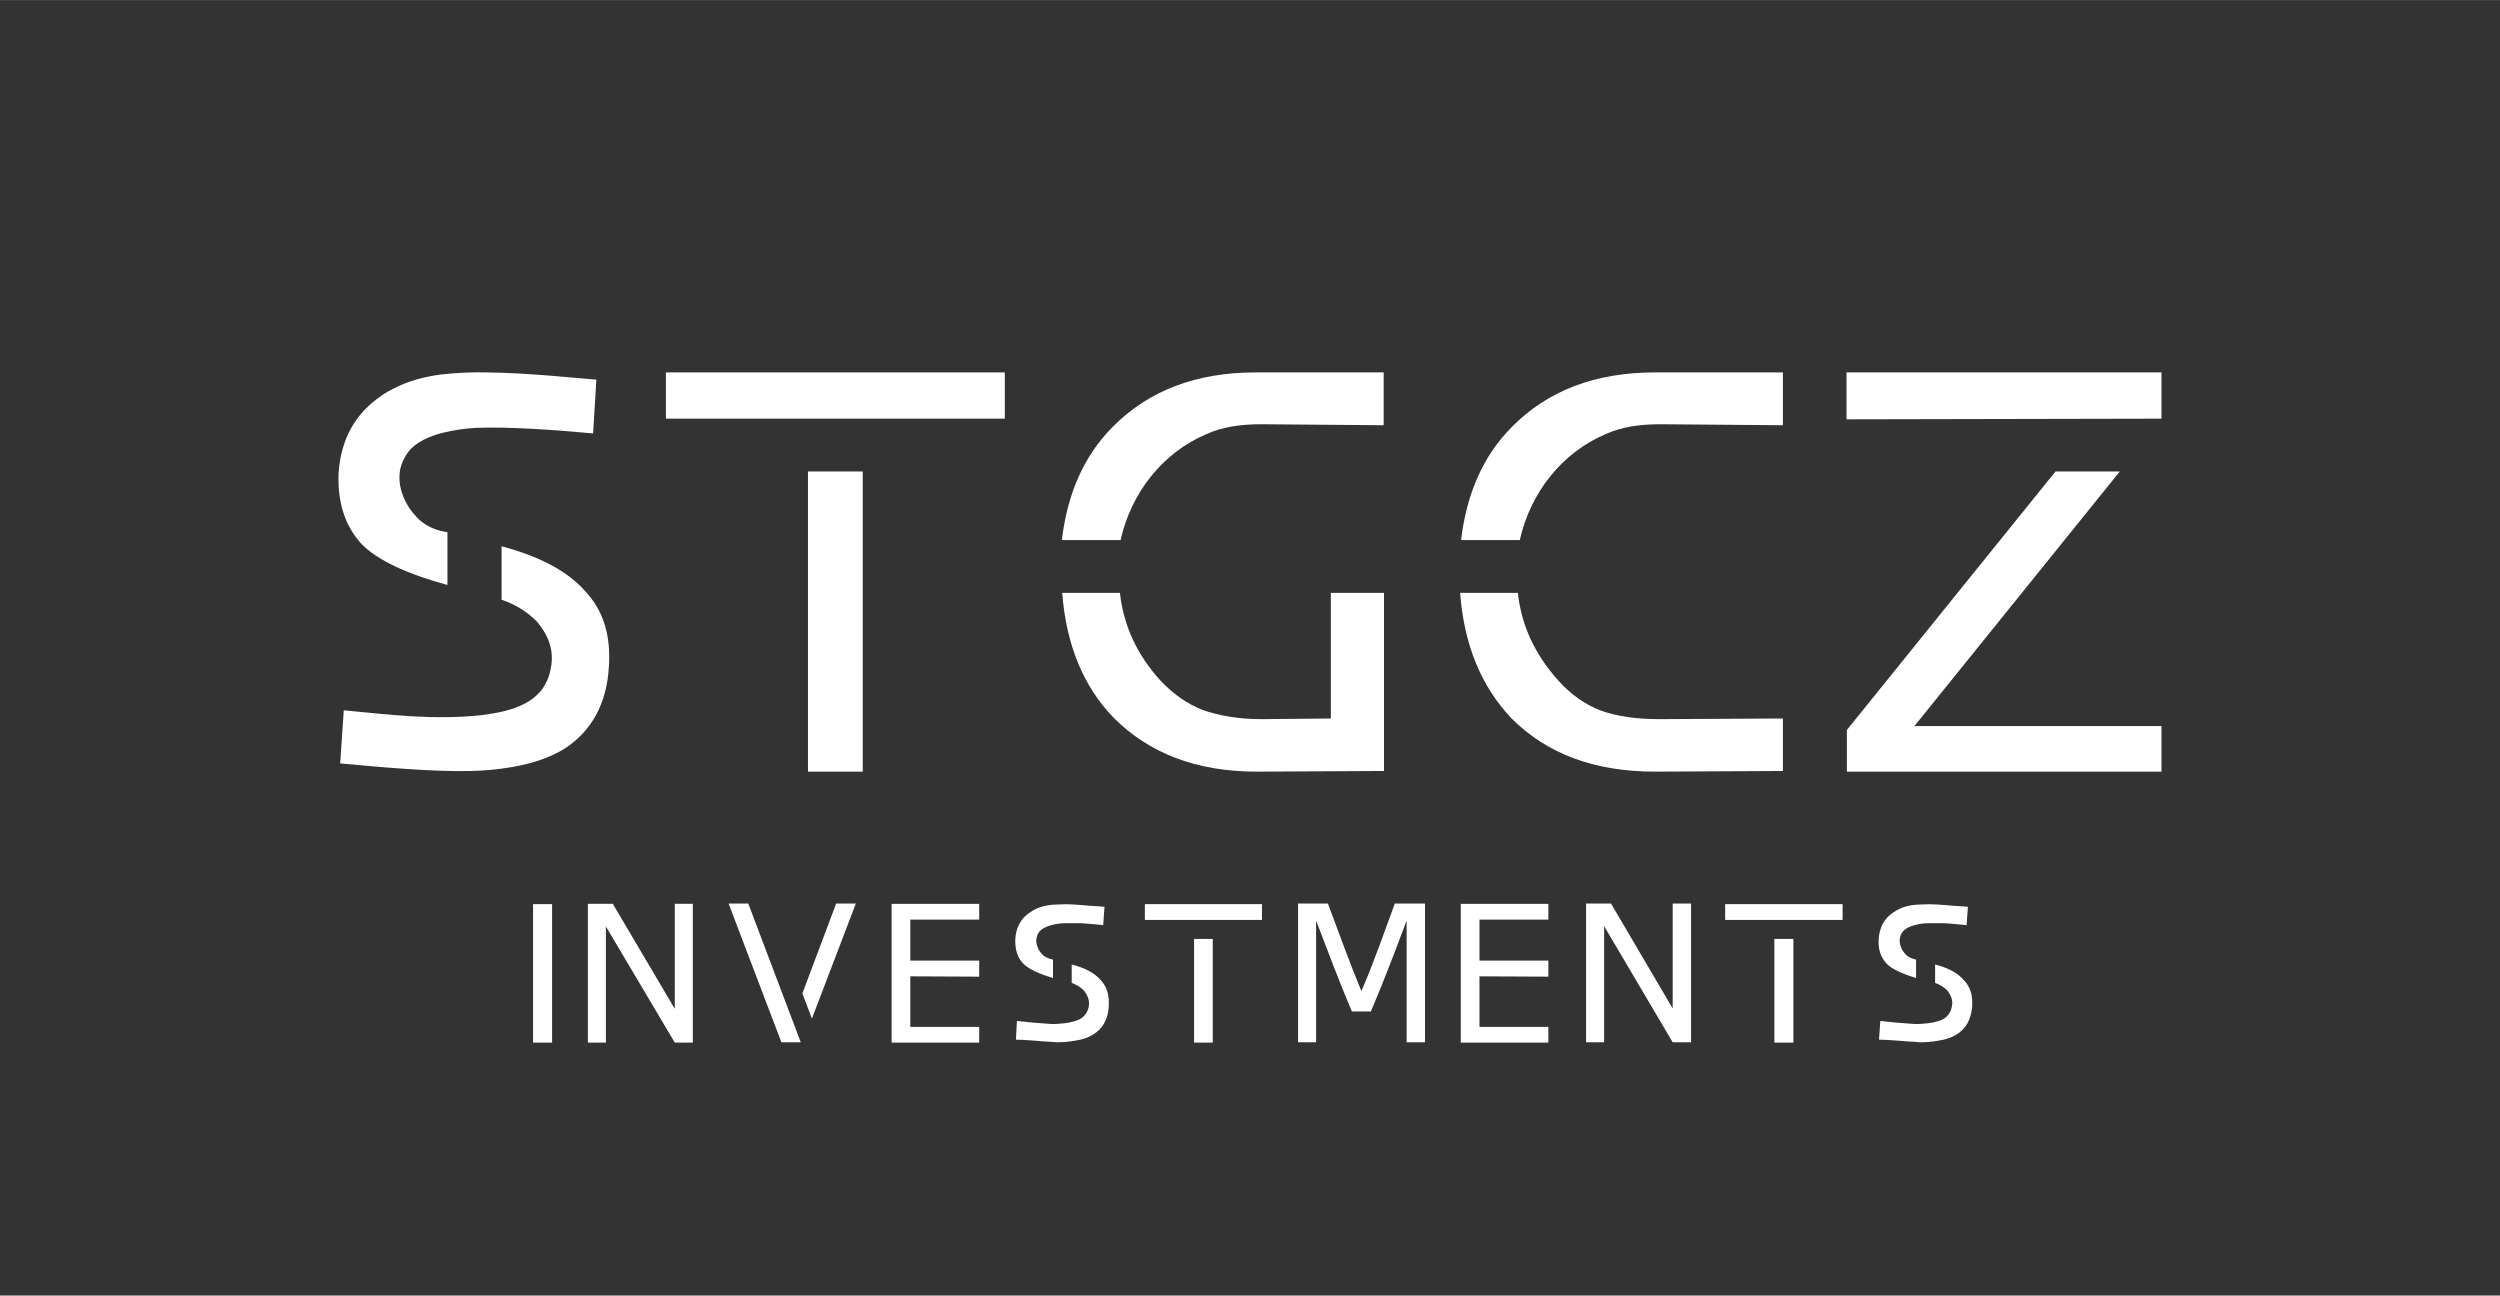
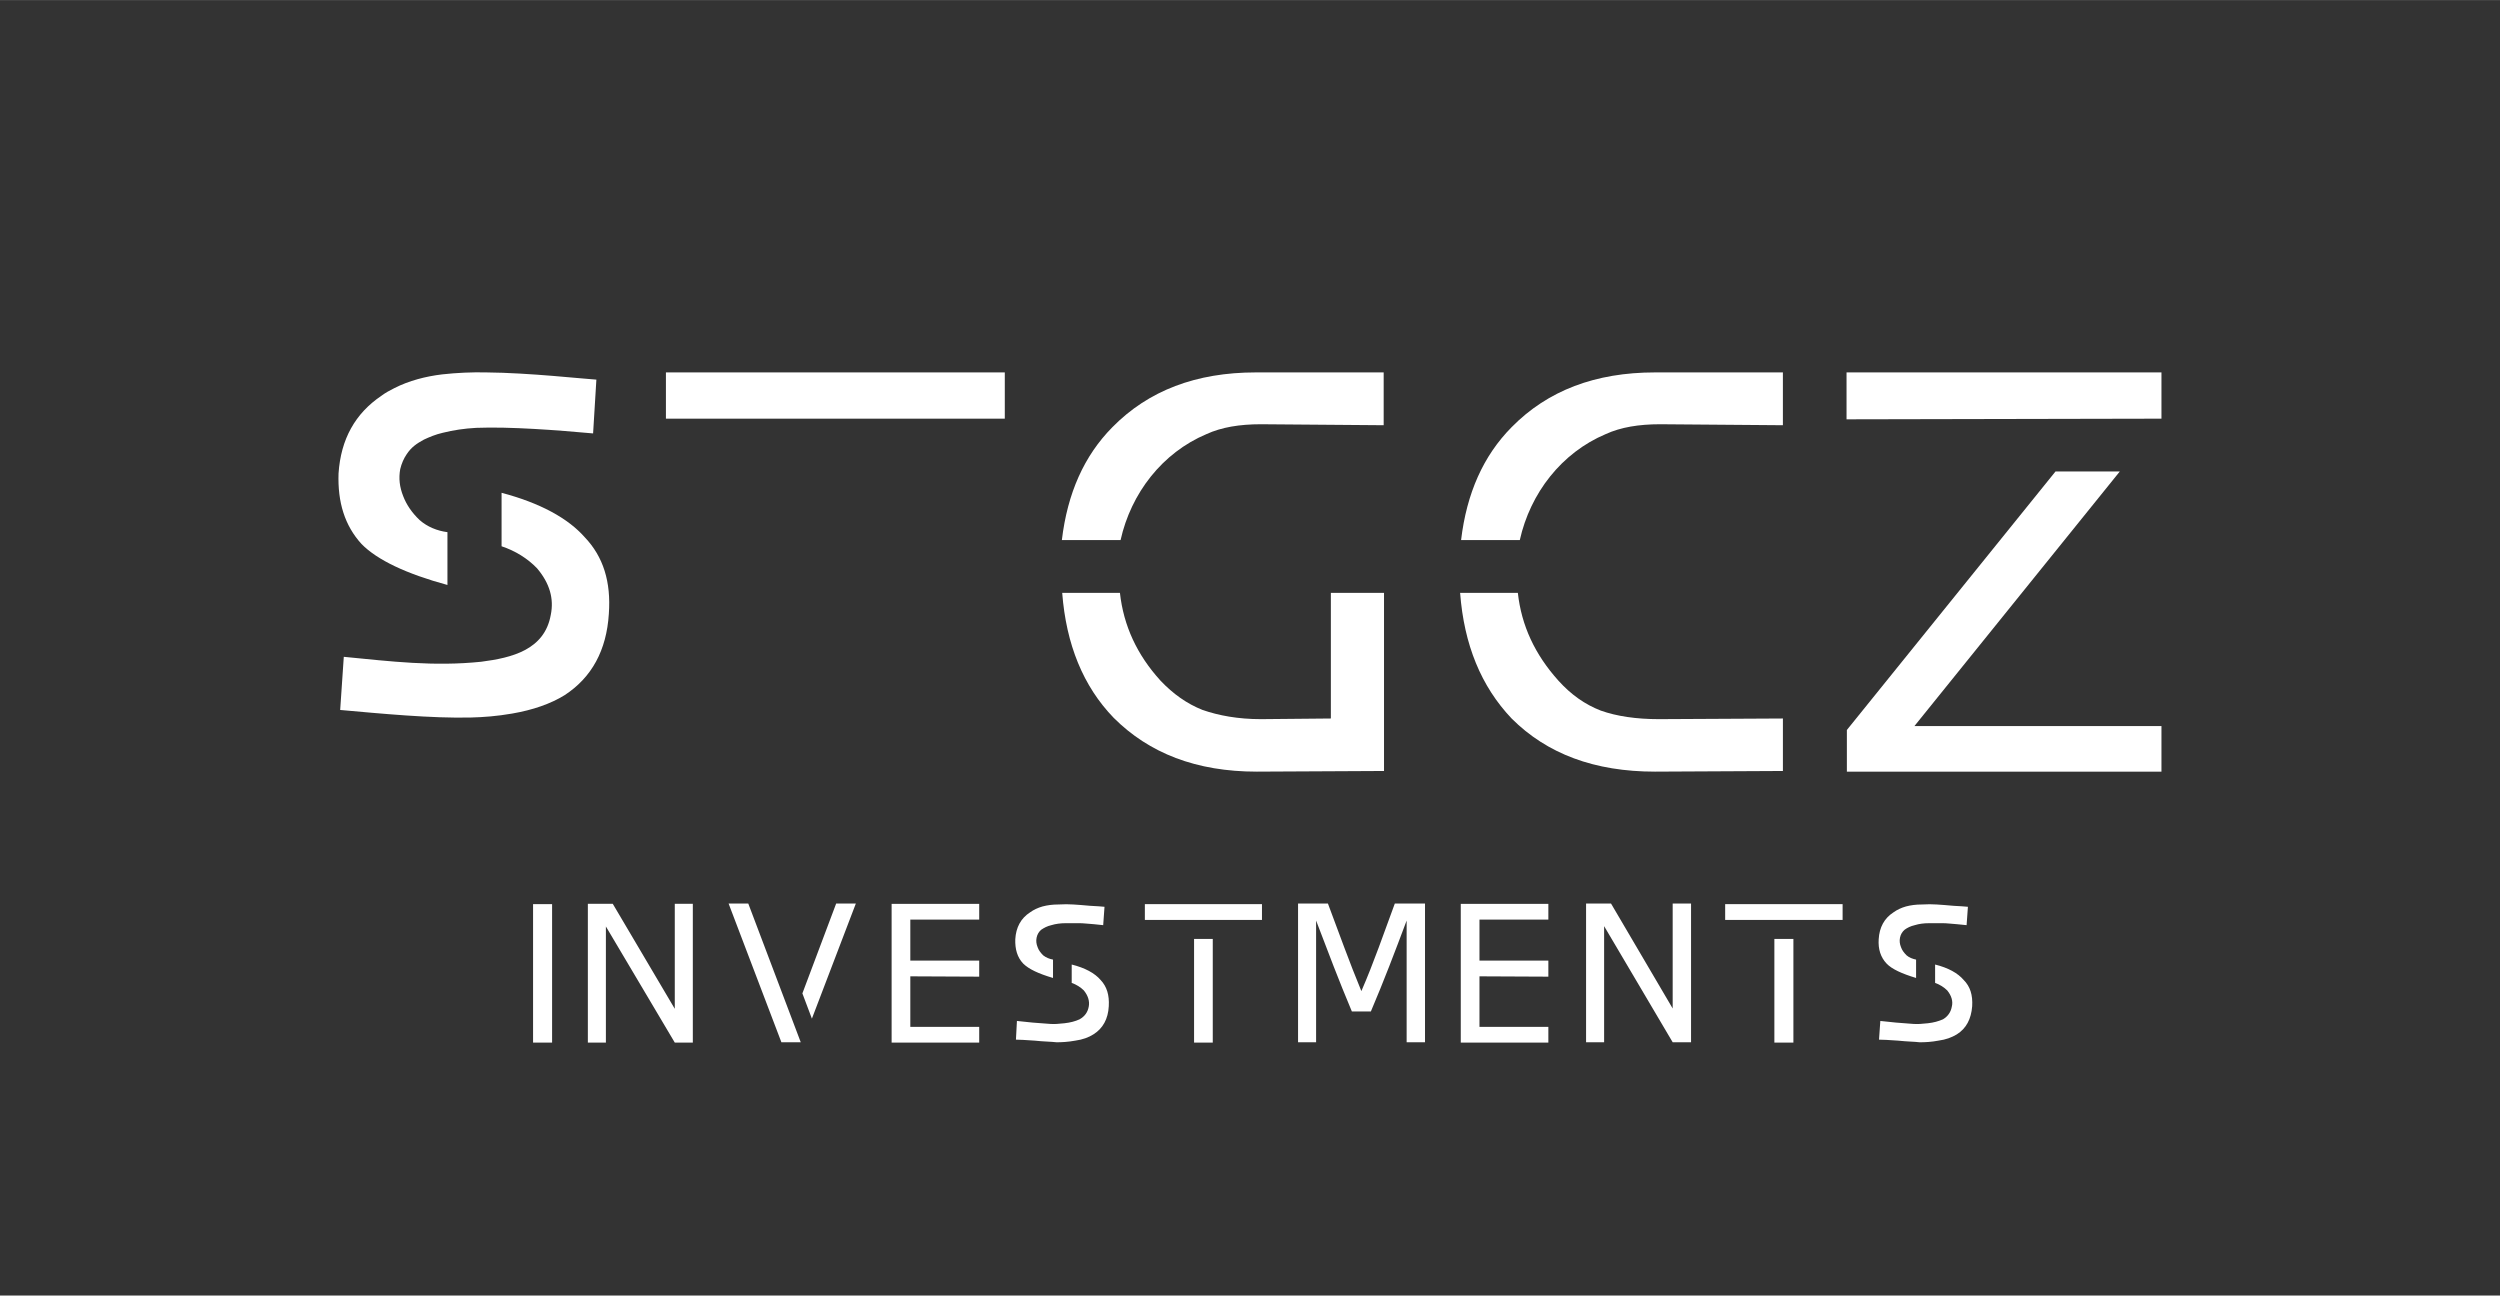
<svg xmlns="http://www.w3.org/2000/svg" xmlns:ns1="http://sodipodi.sourceforge.net/DTD/sodipodi-0.dtd" xmlns:ns2="http://www.inkscape.org/namespaces/inkscape" xml:space="preserve" width="76.206mm" height="39.493mm" version="1.1" style="shape-rendering:geometricPrecision; text-rendering:geometricPrecision; image-rendering:optimizeQuality; fill-rule:evenodd; clip-rule:evenodd" viewBox="0 0 7621 3949" id="svg35" ns1:docname="STGCZ_INVESTMENTS_logo_white.svg" ns2:version="1.2.2 (b0a8486541, 2022-12-01)" ns2:export-filename="STGCZ_INVESTMENTS_logo_white.png" ns2:export-xdpi="499.95868" ns2:export-ydpi="499.95868">
  <rect x="0" y="0" width="7621" height="3949" fill="#333333" stroke="none" />
  <ns1:namedview id="namedview37" pagecolor="#ffffff" bordercolor="#666666" borderopacity="1.0" ns2:showpageshadow="2" ns2:pageopacity="0.0" ns2:pagecheckerboard="0" ns2:deskcolor="#d1d1d1" ns2:document-units="mm" showgrid="false" ns2:zoom="2.5102092" ns2:cx="70.312865" ns2:cy="51.390139" ns2:window-width="1920" ns2:window-height="1220" ns2:window-x="0" ns2:window-y="409" ns2:window-maximized="0" ns2:current-layer="Vrstva_x0020_1" />
  <defs id="defs4">
    <style type="text/css" id="style2">
   
    .fil2 {fill:#2B2A29}
    .fil0 {fill:#FEFEFE;fill-rule:nonzero}
    .fil1 {fill:#2B2A29;fill-rule:nonzero}
   
  </style>
  </defs>
  <g id="Vrstva_x0020_1" ns2:label="Vrstva 1">
    <g id="_2481422002032" style="fill:#ffffff;fill-opacity:1">
      <polygon class="fil1" points="6266,1437 5630,2225 5630,2352 6589,2352 6589,2213 5836,2213 6462,1437 " id="polygon9" style="fill:#ffffff;fill-opacity:1" />
      <polygon class="fil1" points="5629,1135 5629,1278 6589,1276 6589,1135 " id="polygon11" style="fill:#ffffff;fill-opacity:1" />
      <path class="fil1" d="M5045 1135c-181,0 -327,55 -437,167 -86,87 -137,201 -154,344l179 0c32,-143 127,-266 262,-323 46,-21 101,-30 166,-30l374 3 0 -161 -390 0z" id="path13" style="fill:#ffffff;fill-opacity:1" />
      <path class="fil1" d="M3828 1135c-181,0 -327,55 -437,167 -86,87 -137,201 -154,344l179 0c32,-143 127,-266 262,-323 46,-21 101,-30 166,-30l374 3 0 -161 -390 0z" id="path15" style="fill:#ffffff;fill-opacity:1" />
-       <polygon class="fil1" points="2463,2352 2630,2352 2630,1437 2463,1437 " id="polygon17" style="fill:#ffffff;fill-opacity:1" />
      <polygon class="fil1" points="2030,1276 3063,1276 3063,1135 2030,1135 " id="polygon19" style="fill:#ffffff;fill-opacity:1" />
-       <path class="fil1" d="M1529 1665l0 163c42,14 79,37 108,67 39,46 52,93 42,142 -19,107 -119,131 -212,143 -145,15 -275,-1 -419,-15l-11 162c123,11 279,26 399,23 38,-1 79,-4 125,-12 64,-11 118,-30 160,-56 83,-54 128,-137 135,-248 7,-98 -17,-174 -73,-233 -52,-59 -137,-105 -254,-136z" id="path21" style="fill:#ffffff;fill-opacity:1" />
+       <path class="fil1" d="M1529 1665c42,14 79,37 108,67 39,46 52,93 42,142 -19,107 -119,131 -212,143 -145,15 -275,-1 -419,-15l-11 162c123,11 279,26 399,23 38,-1 79,-4 125,-12 64,-11 118,-30 160,-56 83,-54 128,-137 135,-248 7,-98 -17,-174 -73,-233 -52,-59 -137,-105 -254,-136z" id="path21" style="fill:#ffffff;fill-opacity:1" />
      <path class="fil1" d="M1163 1206c-80,54 -124,132 -131,237 -3,88 19,159 70,215 48,49 137,91 262,125l0 -161c-31,-4 -61,-16 -85,-37 -24,-23 -40,-47 -50,-73 -11,-28 -14,-54 -9,-82 4,-17 11,-33 20,-46 14,-21 30,-32 52,-44 17,-8 36,-16 58,-21 32,-8 65,-13 102,-15 103,-4 246,7 356,17l10 -164c-36,-2 -206,-21 -336,-22 -42,-1 -89,1 -134,6 -50,6 -101,19 -146,42 -14,7 -27,14 -39,23z" id="path23" style="fill:#ffffff;fill-opacity:1" />
      <path class="fil1" d="M4451 1807c12,158 64,285 157,383 108,108 253,162 437,162l390 -2 0 -160 -378 2c-70,0 -129,-9 -177,-26 -49,-19 -91,-49 -129,-91 -72,-80 -113,-168 -124,-268l-176 0z" id="path25" style="fill:#ffffff;fill-opacity:1" />
      <path class="fil1" d="M4057 1807l0 383 -213 2c-70,0 -129,-11 -178,-28 -48,-19 -90,-49 -128,-89 -72,-79 -113,-168 -124,-268l-176 0c12,157 64,285 157,381 108,108 252,164 436,164l388 -2 0 -543 -162 0z" id="path27" style="fill:#ffffff;fill-opacity:1" />
      <path class="fil2" d="M1625 2756c0,141 0,281 0,422l58 0c0,-141 0,-281 0,-422l-58 0zm243 -1l189 320 0 -113c0,-94 0,-163 0,-207l55 0 0 423 -55 0 -210 -354 0 354 -55 0 0 -423 76 0zm2282 266c38,-87 69,-178 102,-267l92 0 0 423 -56 0 0 -371c-36,96 -69,183 -109,277l-58 0c-40,-95 -72,-180 -109,-277l0 371 -55 0 0 -423 91 0c33,88 66,180 102,267zm360 109l67 0c63,0 110,0 143,0l0 48 -267 0 0 -45 0 -3 0 -58 0 -317 267 0 0 48 -210 0 0 125 210 0 0 49 -210 -1c0,52 0,103 0,154zm-1735 0l67 0c62,0 110,0 143,0l0 48 -267 0 0 -44 0 -4 0 -375 267 0 0 48 -210 0 0 125 210 0 0 49 -210 -1c0,52 0,103 0,154zm-554 -376l161 423 59 0c-23,-60 -76,-201 -160,-423l-60 0zm328 0l-103 274 29 77 134 -351 -60 0zm591 27c-28,18 -43,46 -45,82 -1,30 6,55 24,74 17,17 47,31 91,44l0 -56c-11,-2 -21,-6 -30,-13 -8,-8 -14,-16 -17,-25 -4,-10 -5,-19 -3,-29 2,-10 7,-18 14,-24 9,-6 18,-11 31,-14 13,-4 28,-6 44,-6 17,0 31,0 42,0 12,0 26,2 43,3 17,2 27,3 29,3l4 -56c-10,-1 -24,-2 -44,-3 -20,-2 -37,-3 -51,-4 -13,-1 -29,-1 -46,0 -17,0 -33,2 -48,6 -14,4 -27,10 -38,18zm127 159l0 56c14,5 27,13 37,23 13,16 18,33 15,49 -3,17 -12,30 -28,39 -13,6 -28,10 -46,12 -17,2 -32,3 -44,2 -12,-1 -30,-2 -53,-4 -22,-2 -38,-4 -48,-5l-3 57c10,0 29,1 57,3 28,3 50,3 67,5 16,0 35,-1 57,-5 22,-3 41,-10 55,-19 29,-18 45,-47 47,-86 2,-34 -6,-60 -25,-80 -18,-21 -48,-37 -88,-47zm223 -184l0 48 150 0 0 0 57 0 0 0 150 0 0 -48 -357 0zm150 106l0 316 57 0 0 -316 -57 0zm1619 -106l0 48 150 0 0 0 58 0 0 0 150 0 0 -48 -358 0zm150 106l0 316 58 0 0 -316 -58 0zm363 -81c-28,18 -43,46 -45,82 -2,30 6,55 24,74 16,17 47,31 90,44l0 -56c-10,-2 -21,-6 -29,-13 -8,-8 -14,-16 -17,-25 -4,-10 -5,-19 -3,-29 2,-10 7,-18 14,-24 8,-6 18,-11 31,-14 13,-4 27,-6 44,-6 16,0 30,0 42,0 12,0 26,2 42,3 17,2 27,3 30,3l4 -56c-10,-1 -24,-2 -44,-3 -20,-2 -37,-3 -51,-4 -13,-1 -29,-1 -46,0 -17,0 -33,2 -48,6 -14,4 -27,10 -38,18zm127 159l0 56c14,5 27,13 37,23 13,16 18,33 14,49 -3,17 -12,30 -27,39 -14,6 -28,10 -46,12 -17,2 -32,3 -45,2 -12,-1 -29,-2 -52,-4 -22,-2 -38,-4 -48,-5l-4 57c11,0 30,1 58,3 28,3 50,3 66,5 17,0 36,-1 57,-5 23,-3 41,-10 56,-19 29,-18 44,-47 47,-86 2,-34 -6,-60 -26,-80 -18,-21 -47,-37 -87,-47z" id="path29" style="fill:#ffffff;fill-opacity:1" />
      <path class="fil2" d="M4911 2754l188 320 0 -112c0,-95 0,-163 0,-208l56 0 0 423 -56 0 -209 -354 0 354 -55 0 0 -423 76 0z" id="path31" style="fill:#ffffff;fill-opacity:1" />
    </g>
  </g>
</svg>